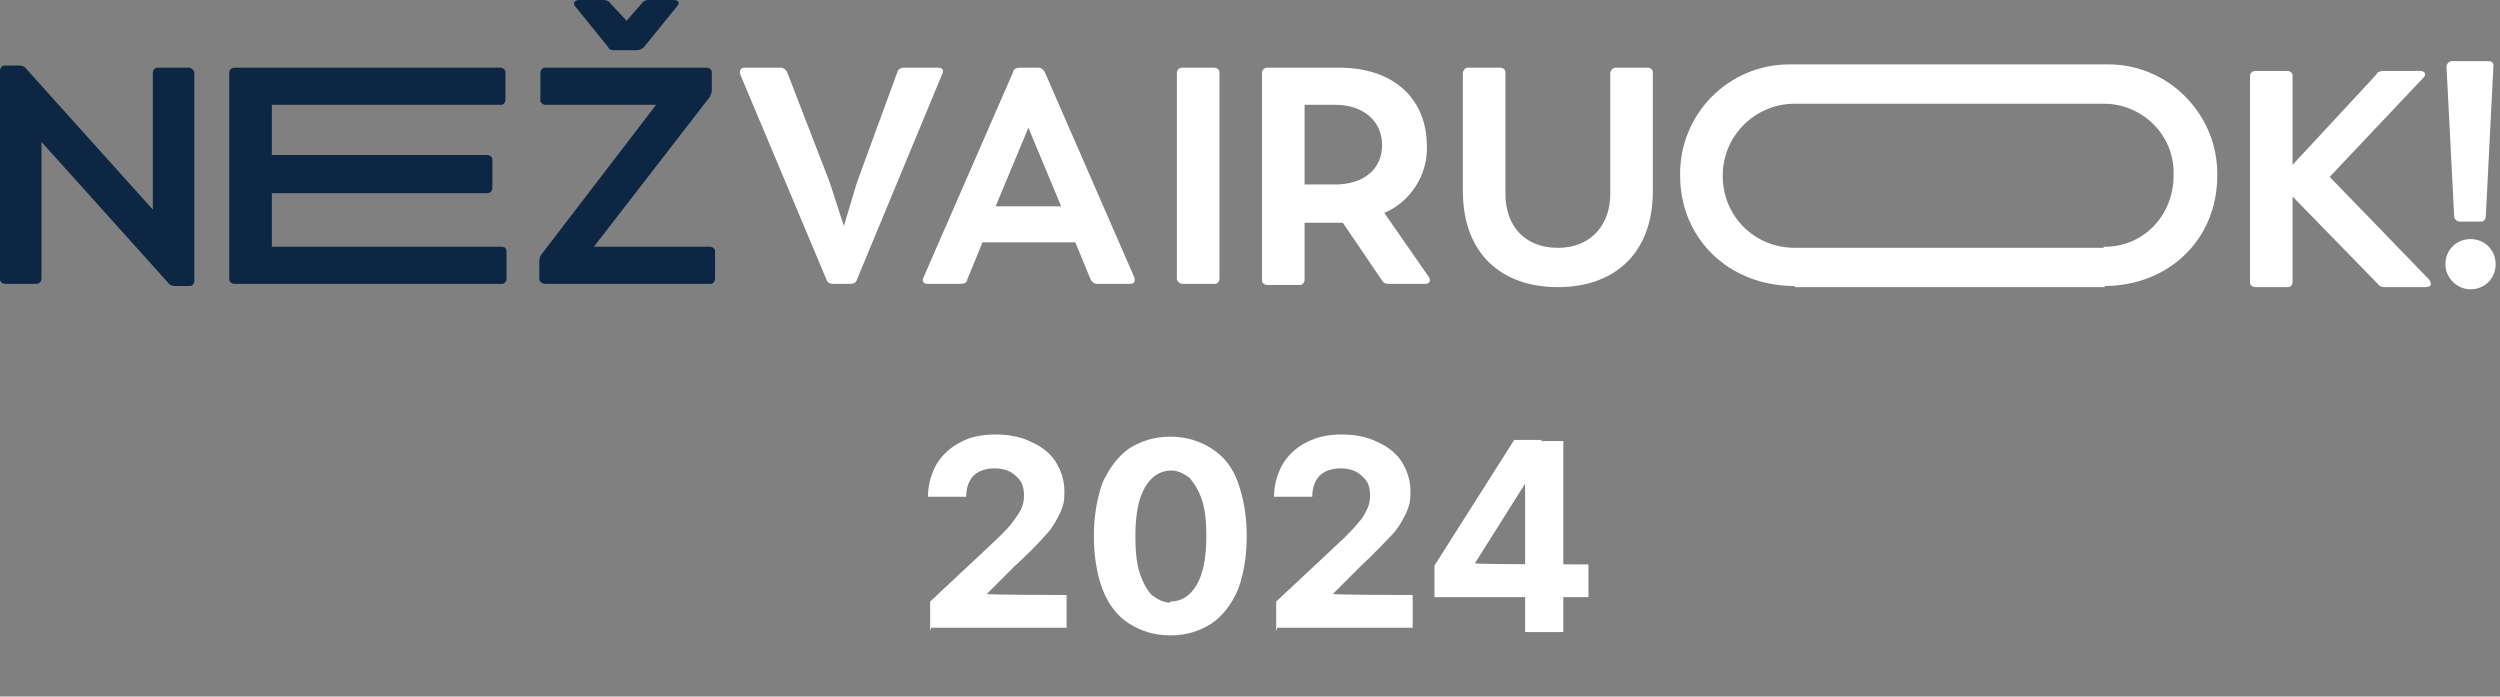
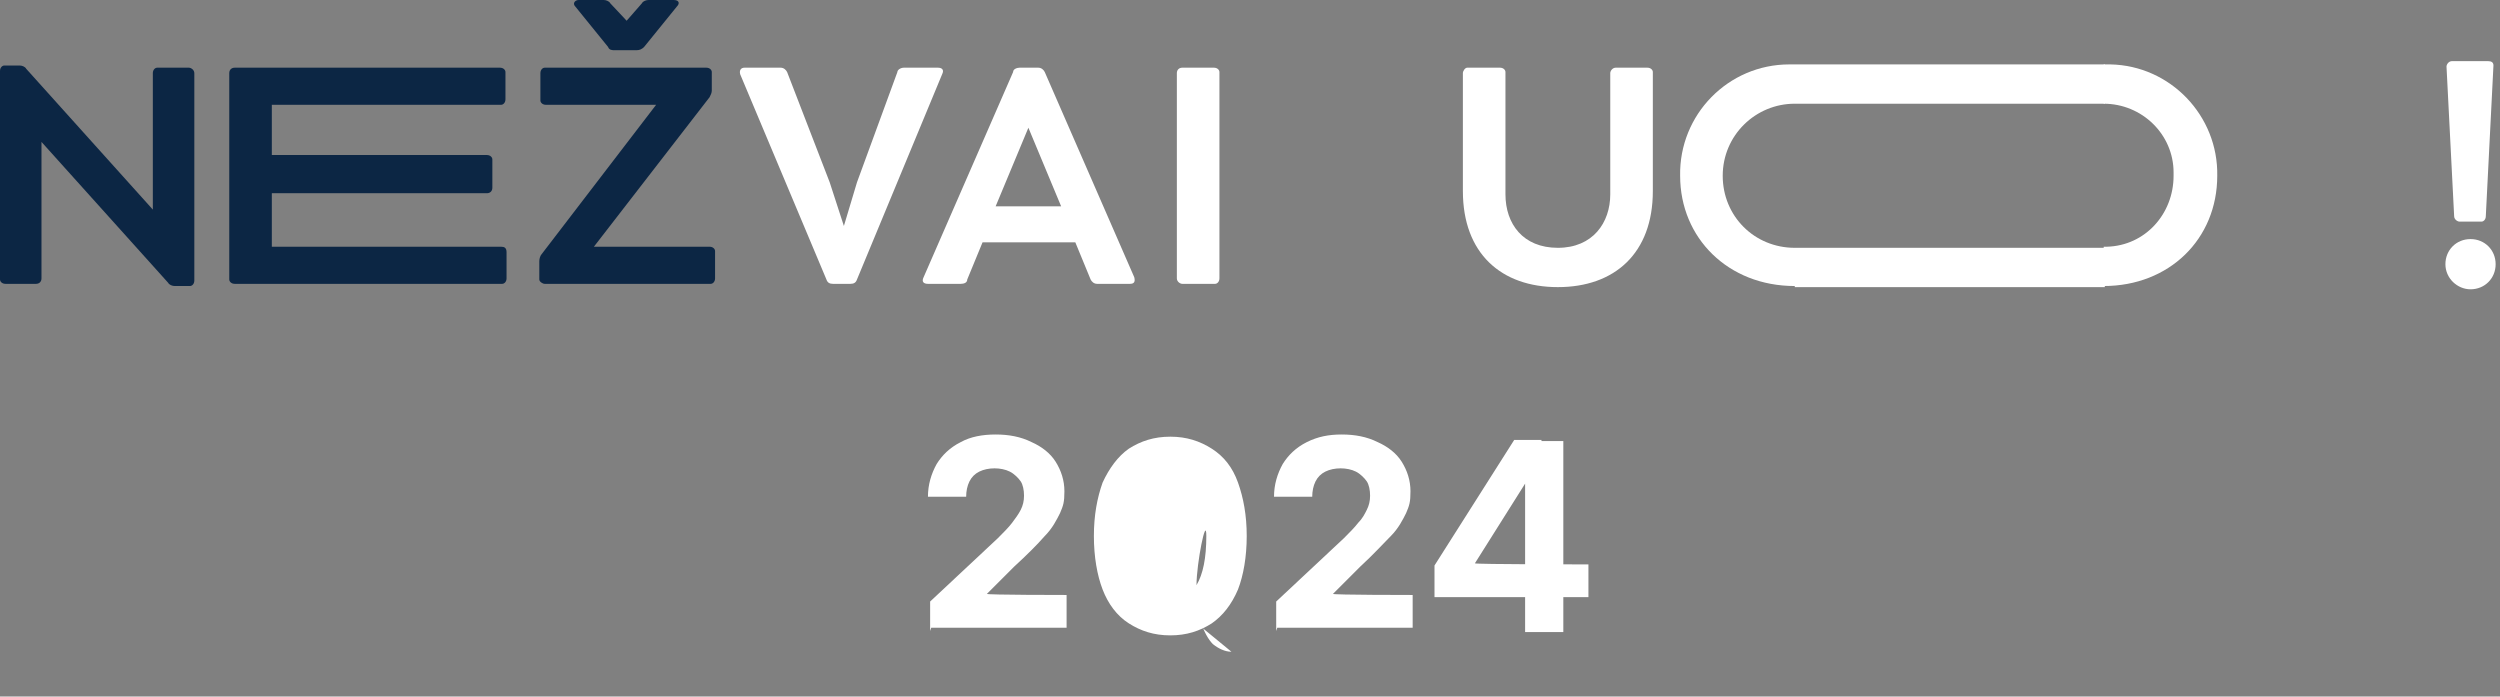
<svg xmlns="http://www.w3.org/2000/svg" version="1.1" viewBox="0 0 229 63.8">
  <rect x="0" y="0" width="229" height="63.8" fill="#808080" stroke="none" />
  <defs>
    <style>
      .cls-1 {
        fill: #fff;
      }

      .cls-2 {
        fill: #0c2644;
      }
    </style>
  </defs>
  <g>
    <g id="Layer_1">
      <g id="Group_431">
        <g id="Group_34">
          <g id="Group_22">
            <path id="Path_72" class="cls-2" d="M17.8,6.7v19c0,.3-.2.5-.4.5h-1.4c-.2,0-.5-.1-.6-.3L3.8,13v12.5c0,.3-.2.5-.5.5H.5c-.3,0-.5-.2-.5-.4h0V6.5c0-.3.2-.5.4-.5h1.4c.2,0,.5.1.6.3l11.6,12.9V6.7c0-.3.2-.5.4-.5h2.9c.2,0,.5.2.5.5,0,0,0,0,0,0" />
          </g>
          <g id="Group_23">
            <path id="Path_73" class="cls-2" d="M46.4,23.1v2.4c0,.3-.2.5-.4.5h-24.5c-.3,0-.5-.2-.5-.4h0V6.7c0-.3.2-.5.5-.5h24.3c.3,0,.5.2.5.4h0v2.5c0,.3-.2.5-.4.5h-21v4.6h19.7c.3,0,.5.2.5.4h0v2.6c0,.3-.2.5-.5.5h-19.7v4.9h21c.3,0,.5.1.5.5,0-.1,0,0,0,0" />
          </g>
          <g id="Group_24">
            <path id="Path_74" class="cls-2" d="M65.5,23.1v2.4c0,.3-.2.5-.4.5h-15.2c-.2,0-.5-.2-.5-.4h0v-1.7c0-.2.1-.5.2-.6l10.5-13.7h-10.1c-.3,0-.5-.2-.5-.4h0v-2.5c0-.3.2-.5.4-.5h14.8c.3,0,.5.2.5.4h0v1.7c0,.2-.1.4-.2.6l-10.6,13.7h10.6c.3,0,.5.2.5.4h0M52.7.6c-.3-.3,0-.6.3-.6h2.3c.2,0,.5.1.6.3l1.5,1.6,1.4-1.6c.1-.2.4-.3.6-.3h2.3c.5,0,.6.3.3.6l-3,3.7c-.2.2-.4.3-.7.3h-2c-.2,0-.5,0-.6-.3l-3-3.7Z" />
          </g>
          <g id="Group_25">
            <path id="Path_75" class="cls-1" d="M86.3,6.8l-7.8,18.8c-.1.3-.3.4-.6.4h-1.6c-.3,0-.5-.1-.6-.4l-7.9-18.8c-.1-.4.1-.6.4-.6h3.3c.3,0,.5.2.6.4l3.9,10.1,1.3,4,1.2-4,3.7-10.1c0-.2.3-.4.6-.4h3.1c.4,0,.6.2.4.6" />
          </g>
          <g id="Group_26">
            <path id="Path_76" class="cls-1" d="M103.5,26h-3c-.3,0-.5-.2-.6-.4l-1.4-3.4h-8.5l-1.4,3.4c0,.3-.3.4-.6.4h-3c-.4,0-.6-.2-.4-.6l8.2-18.8c0-.3.4-.4.6-.4h1.7c.3,0,.5.2.6.4l8.2,18.8c.1.4,0,.6-.4.6M91.2,18.9h6l-3-7.2-3,7.2Z" />
          </g>
          <g id="Group_27">
            <path id="Path_77" class="cls-1" d="M107.8,25.5V6.7c0-.3.2-.5.5-.5h2.9c.3,0,.5.2.5.4h0v18.9c0,.3-.2.5-.4.5h-3c-.2,0-.5-.2-.5-.5h0" />
          </g>
          <g id="Group_28">
-             <path id="Path_78" class="cls-1" d="M130.6,26h-3.4c-.3,0-.5-.1-.6-.3l-3.6-5.3h-3.5v5.2c0,.3-.2.5-.4.5h-3c-.3,0-.5-.2-.5-.4h0V6.7c0-.3.2-.5.5-.5h6.6c4.8,0,8,2.7,8,7.2.1,2.6-1.5,5.1-3.9,6.1l4.1,5.9c.2.3,0,.6-.3.6M119.5,16.9h2.8c2.6,0,4.3-1.4,4.3-3.6s-1.7-3.7-4.3-3.7h-2.8v7.3Z" />
-           </g>
+             </g>
          <g id="Group_29">
            <path id="Path_79" class="cls-1" d="M134,17.5V6.7c0-.2.2-.5.4-.5h3c.3,0,.5.2.5.4h0v11.2c0,2.7,1.6,4.9,4.8,4.9s4.8-2.3,4.8-4.9V6.7c0-.2.2-.5.5-.5h2.9c.3,0,.5.2.5.4h0v10.9c0,5.7-3.5,8.8-8.7,8.8s-8.7-3.1-8.7-8.8" />
          </g>
          <g id="Group_30">
            <path id="Path_80" class="cls-1" d="M164.4,26.2c-6.1,0-10.5-4.4-10.5-10.1-.1-5.6,4.4-10.2,10-10.2h28.9v3.6h-28.4c-3.6,0-6.6,2.9-6.6,6.6s2.9,6.6,6.6,6.6h28.4v3.6h-28.4Z" />
          </g>
          <g id="Group_31">
            <path id="Path_81" class="cls-1" d="M192.7,5.9v3.6c3.5,0,6.4,2.8,6.4,6.3v.3c0,3.5-2.6,6.4-6.1,6.5h-.3v3.6c6,0,10.4-4.3,10.4-10.1.1-5.5-4.3-10.1-9.8-10.2h-.6" />
          </g>
          <g id="Group_32">
-             <path id="Path_82" class="cls-1" d="M222.2,26.3h-3.8c-.2,0-.5-.1-.6-.3l-7.8-8v7.8c0,.3-.2.5-.4.5h-3c-.3,0-.5-.2-.5-.4h0V7c0-.3.2-.5.5-.5h2.9c.3,0,.5.2.5.4h0v8.2l7.7-8.3c0-.2.4-.3.6-.3h3.4c.4,0,.6.3.3.6l-8.6,9.1,9.1,9.4c.3.4.2.7-.3.7" />
-           </g>
+             </g>
          <g id="Group_33">
            <path id="Path_83" class="cls-1" d="M224,24.2c0-1.3,1-2.3,2.3-2.3h0c1.3,0,2.3,1,2.3,2.3s-1,2.3-2.3,2.3h0c-1.2,0-2.3-1-2.3-2.3h0M224.8,19.8l-.7-13.7c0-.2.2-.5.5-.5h3.3c.3,0,.5.1.5.4h0c0,0-.7,13.8-.7,13.8,0,.3-.2.5-.4.5h-2c-.2,0-.5-.2-.5-.5h0" />
          </g>
        </g>
        <g>
          <path class="cls-1" d="M85.2,57.8v-2.7l6.2-5.8c.5-.5,1-1,1.3-1.4s.6-.8.8-1.2c.2-.4.3-.8.3-1.3s-.1-1-.3-1.3-.6-.7-1-.9c-.4-.2-.9-.3-1.4-.3s-1,.1-1.4.3c-.4.2-.7.5-.9.9-.2.4-.3.9-.3,1.4h-3.5c0-1.1.3-2.1.8-3,.5-.8,1.2-1.5,2.2-2,.9-.5,2-.7,3.2-.7s2.3.2,3.3.7c.9.4,1.7,1,2.2,1.8s.8,1.7.8,2.7-.1,1.3-.4,2c-.3.6-.7,1.4-1.4,2.1-.7.8-1.6,1.7-2.8,2.8l-2.5,2.5h0c0,.1,7.3.1,7.3.1v3h-12.4Z" />
-           <path class="cls-1" d="M107.2,58.2c-1.5,0-2.7-.4-3.8-1.1s-1.9-1.8-2.4-3.1-.8-3-.8-4.9c0-1.9.3-3.5.8-4.9.6-1.3,1.4-2.4,2.4-3.1,1.1-.7,2.3-1.1,3.8-1.1s2.7.4,3.8,1.1c1.1.7,1.9,1.7,2.4,3.1s.8,3,.8,4.9c0,1.9-.3,3.6-.8,4.9-.6,1.4-1.4,2.4-2.4,3.1-1.1.7-2.3,1.1-3.8,1.1ZM107.2,55.1c1,0,1.8-.5,2.4-1.5s.9-2.5.9-4.5c0-1.3-.1-2.4-.4-3.3-.3-.9-.7-1.5-1.1-2-.5-.4-1.1-.7-1.7-.7-1,0-1.8.5-2.4,1.5s-.9,2.5-.9,4.5c0,1.3.1,2.5.4,3.4.3.9.7,1.6,1.1,2,.5.4,1.1.7,1.7.7Z" />
+           <path class="cls-1" d="M107.2,58.2c-1.5,0-2.7-.4-3.8-1.1s-1.9-1.8-2.4-3.1-.8-3-.8-4.9c0-1.9.3-3.5.8-4.9.6-1.3,1.4-2.4,2.4-3.1,1.1-.7,2.3-1.1,3.8-1.1s2.7.4,3.8,1.1c1.1.7,1.9,1.7,2.4,3.1s.8,3,.8,4.9c0,1.9-.3,3.6-.8,4.9-.6,1.4-1.4,2.4-2.4,3.1-1.1.7-2.3,1.1-3.8,1.1ZM107.2,55.1c1,0,1.8-.5,2.4-1.5s.9-2.5.9-4.5s-.9,2.5-.9,4.5c0,1.3.1,2.5.4,3.4.3.9.7,1.6,1.1,2,.5.4,1.1.7,1.7.7Z" />
          <path class="cls-1" d="M116.9,57.8v-2.7l6.2-5.8c.5-.5,1-1,1.3-1.4.4-.4.6-.8.8-1.2.2-.4.3-.8.3-1.3s-.1-1-.3-1.3-.6-.7-1-.9c-.4-.2-.9-.3-1.4-.3s-1,.1-1.4.3-.7.5-.9.9-.3.9-.3,1.4h-3.5c0-1.1.3-2.1.8-3,.5-.8,1.2-1.5,2.2-2s2-.7,3.2-.7,2.3.2,3.3.7c.9.4,1.7,1,2.2,1.8.5.8.8,1.7.8,2.7s-.1,1.3-.4,2c-.3.6-.7,1.4-1.4,2.1s-1.6,1.7-2.8,2.8l-2.5,2.5h0c0,.1,7.3.1,7.3.1v3h-12.4Z" />
          <path class="cls-1" d="M131.4,54.7v-2.9l7.3-11.5h2.5v4h-1.5l-4.6,7.3h0c0,.1,10.4.1,10.4.1v3h-14.1ZM139.7,57.8v-5.2c0,0,0-12.2,0-12.2h3.5v17.5h-3.5Z" />
        </g>
        <path id="Path_1172" class="cls-2" d="M1.4,49.3h72.3" />
-         <path id="Path_1173" class="cls-2" d="M156.7,49.3h72.3" />
      </g>
    </g>
  </g>
</svg>